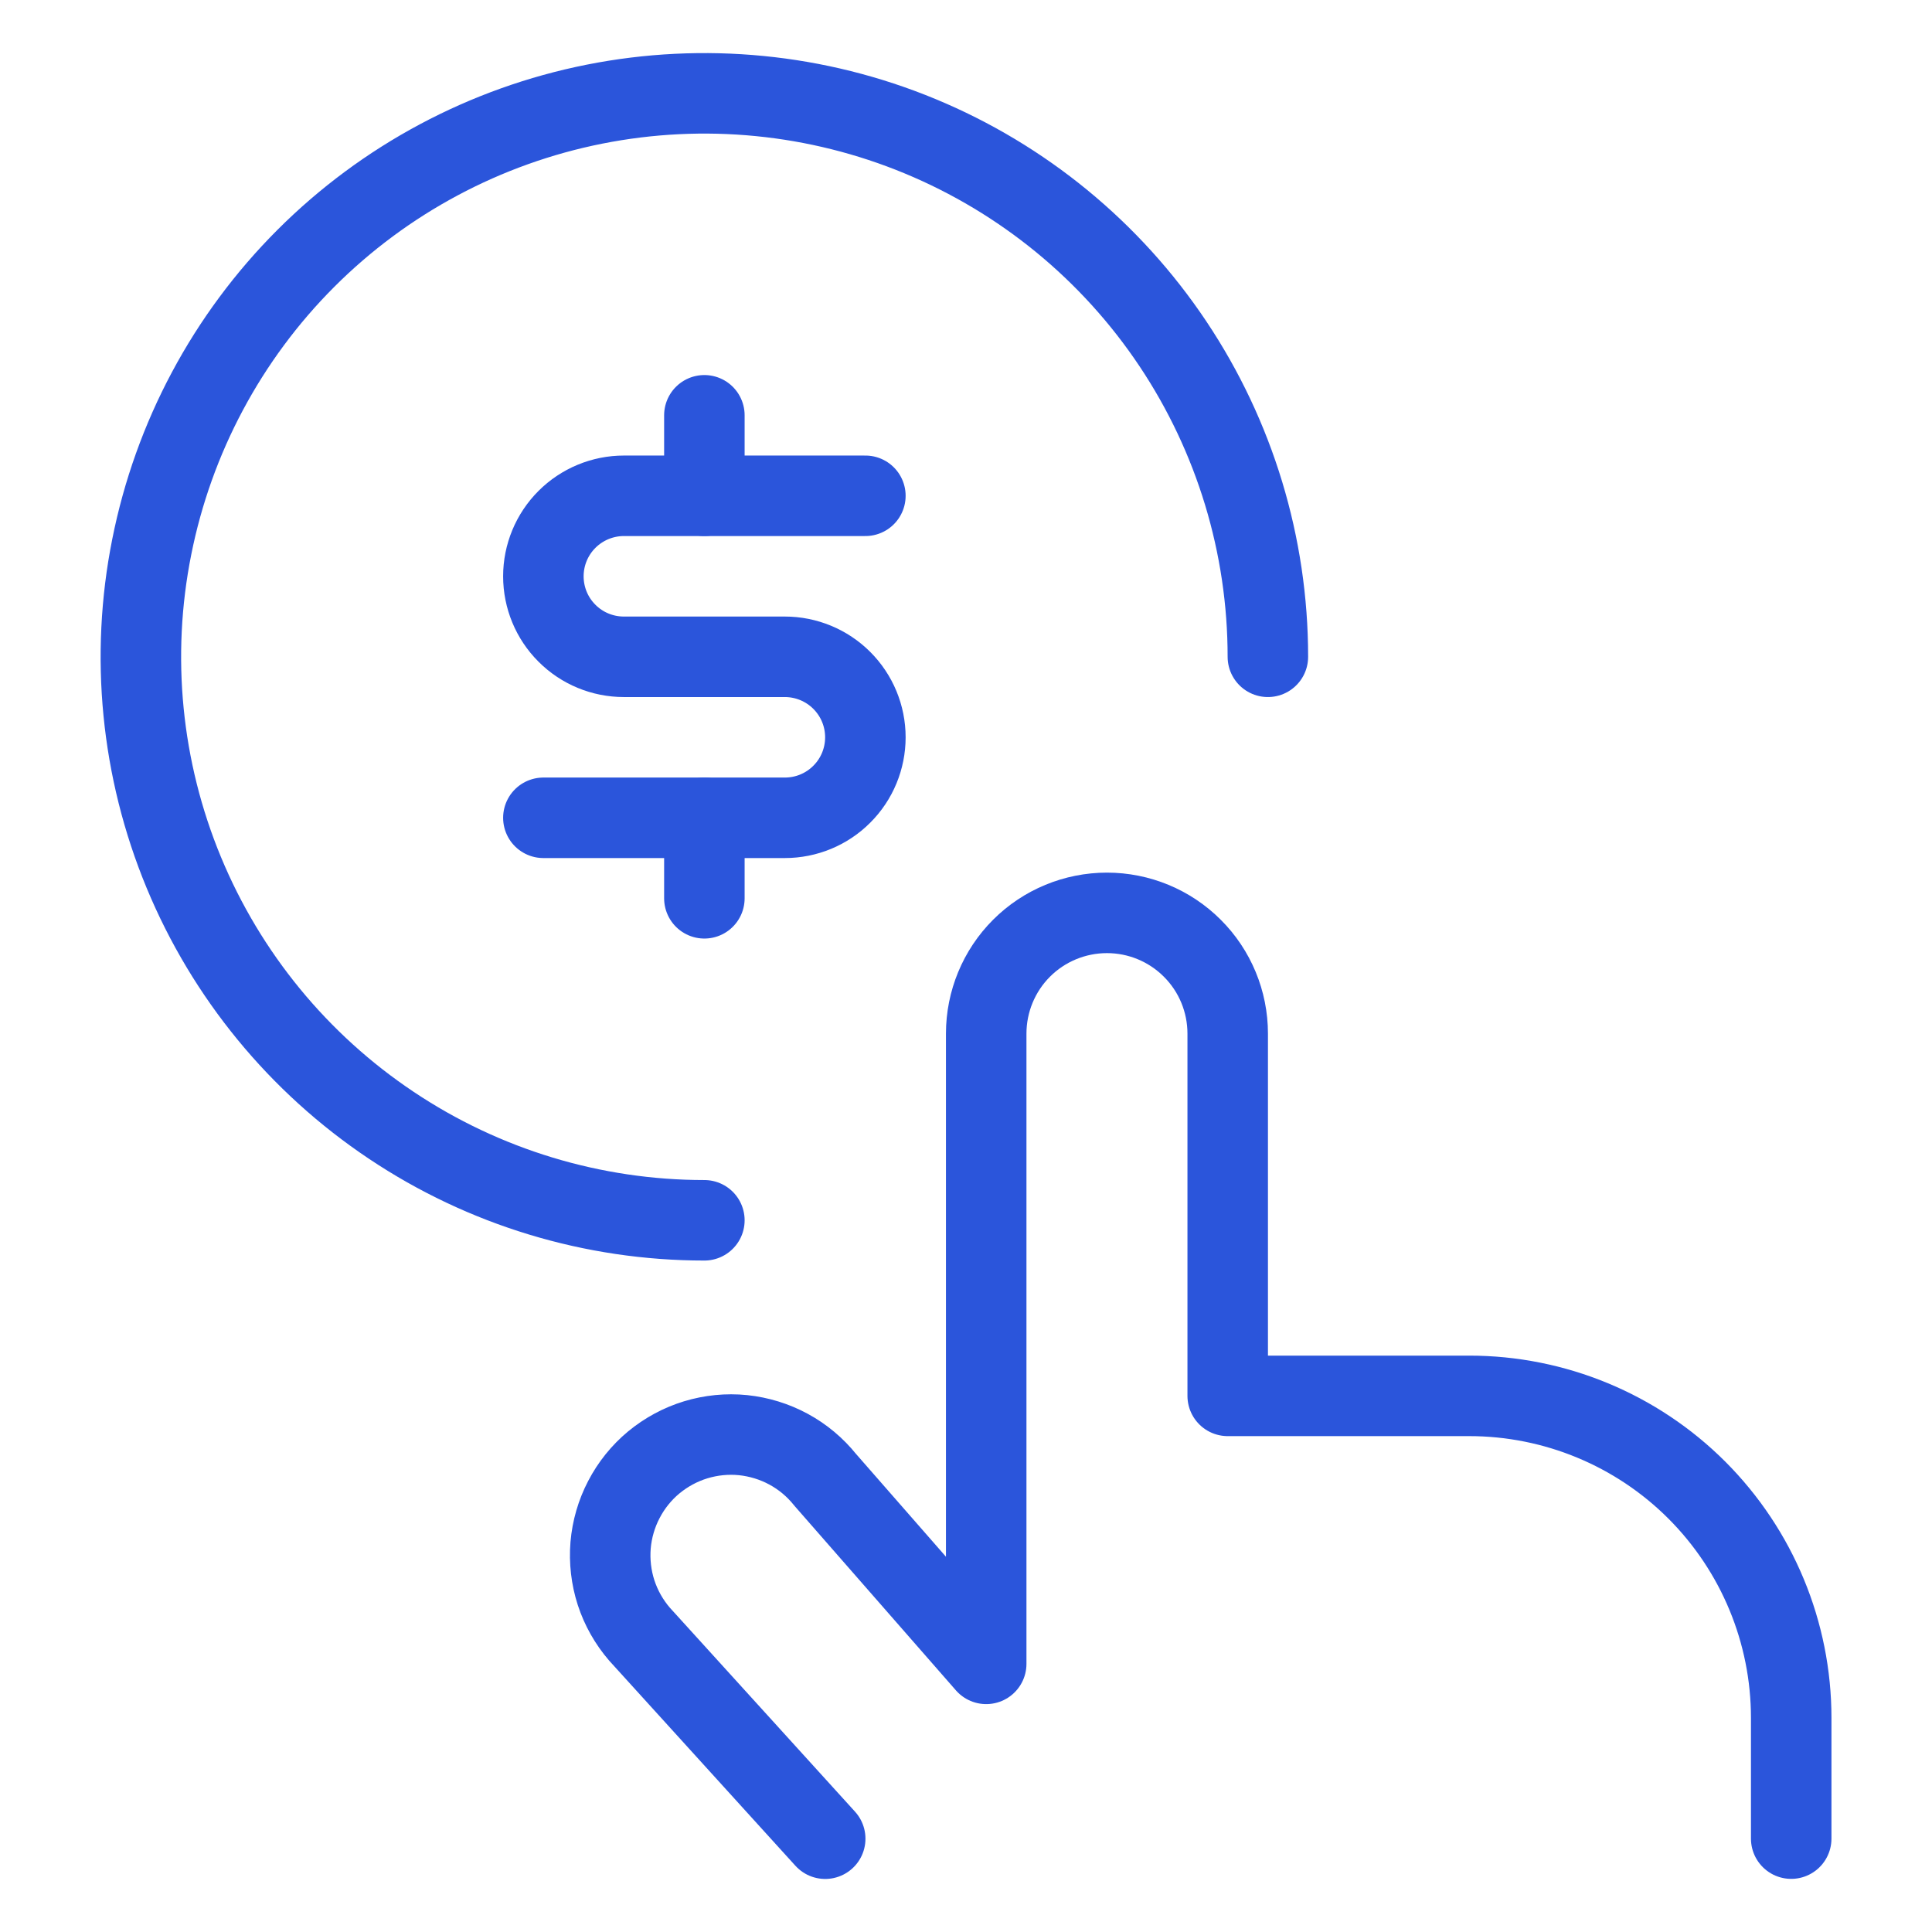
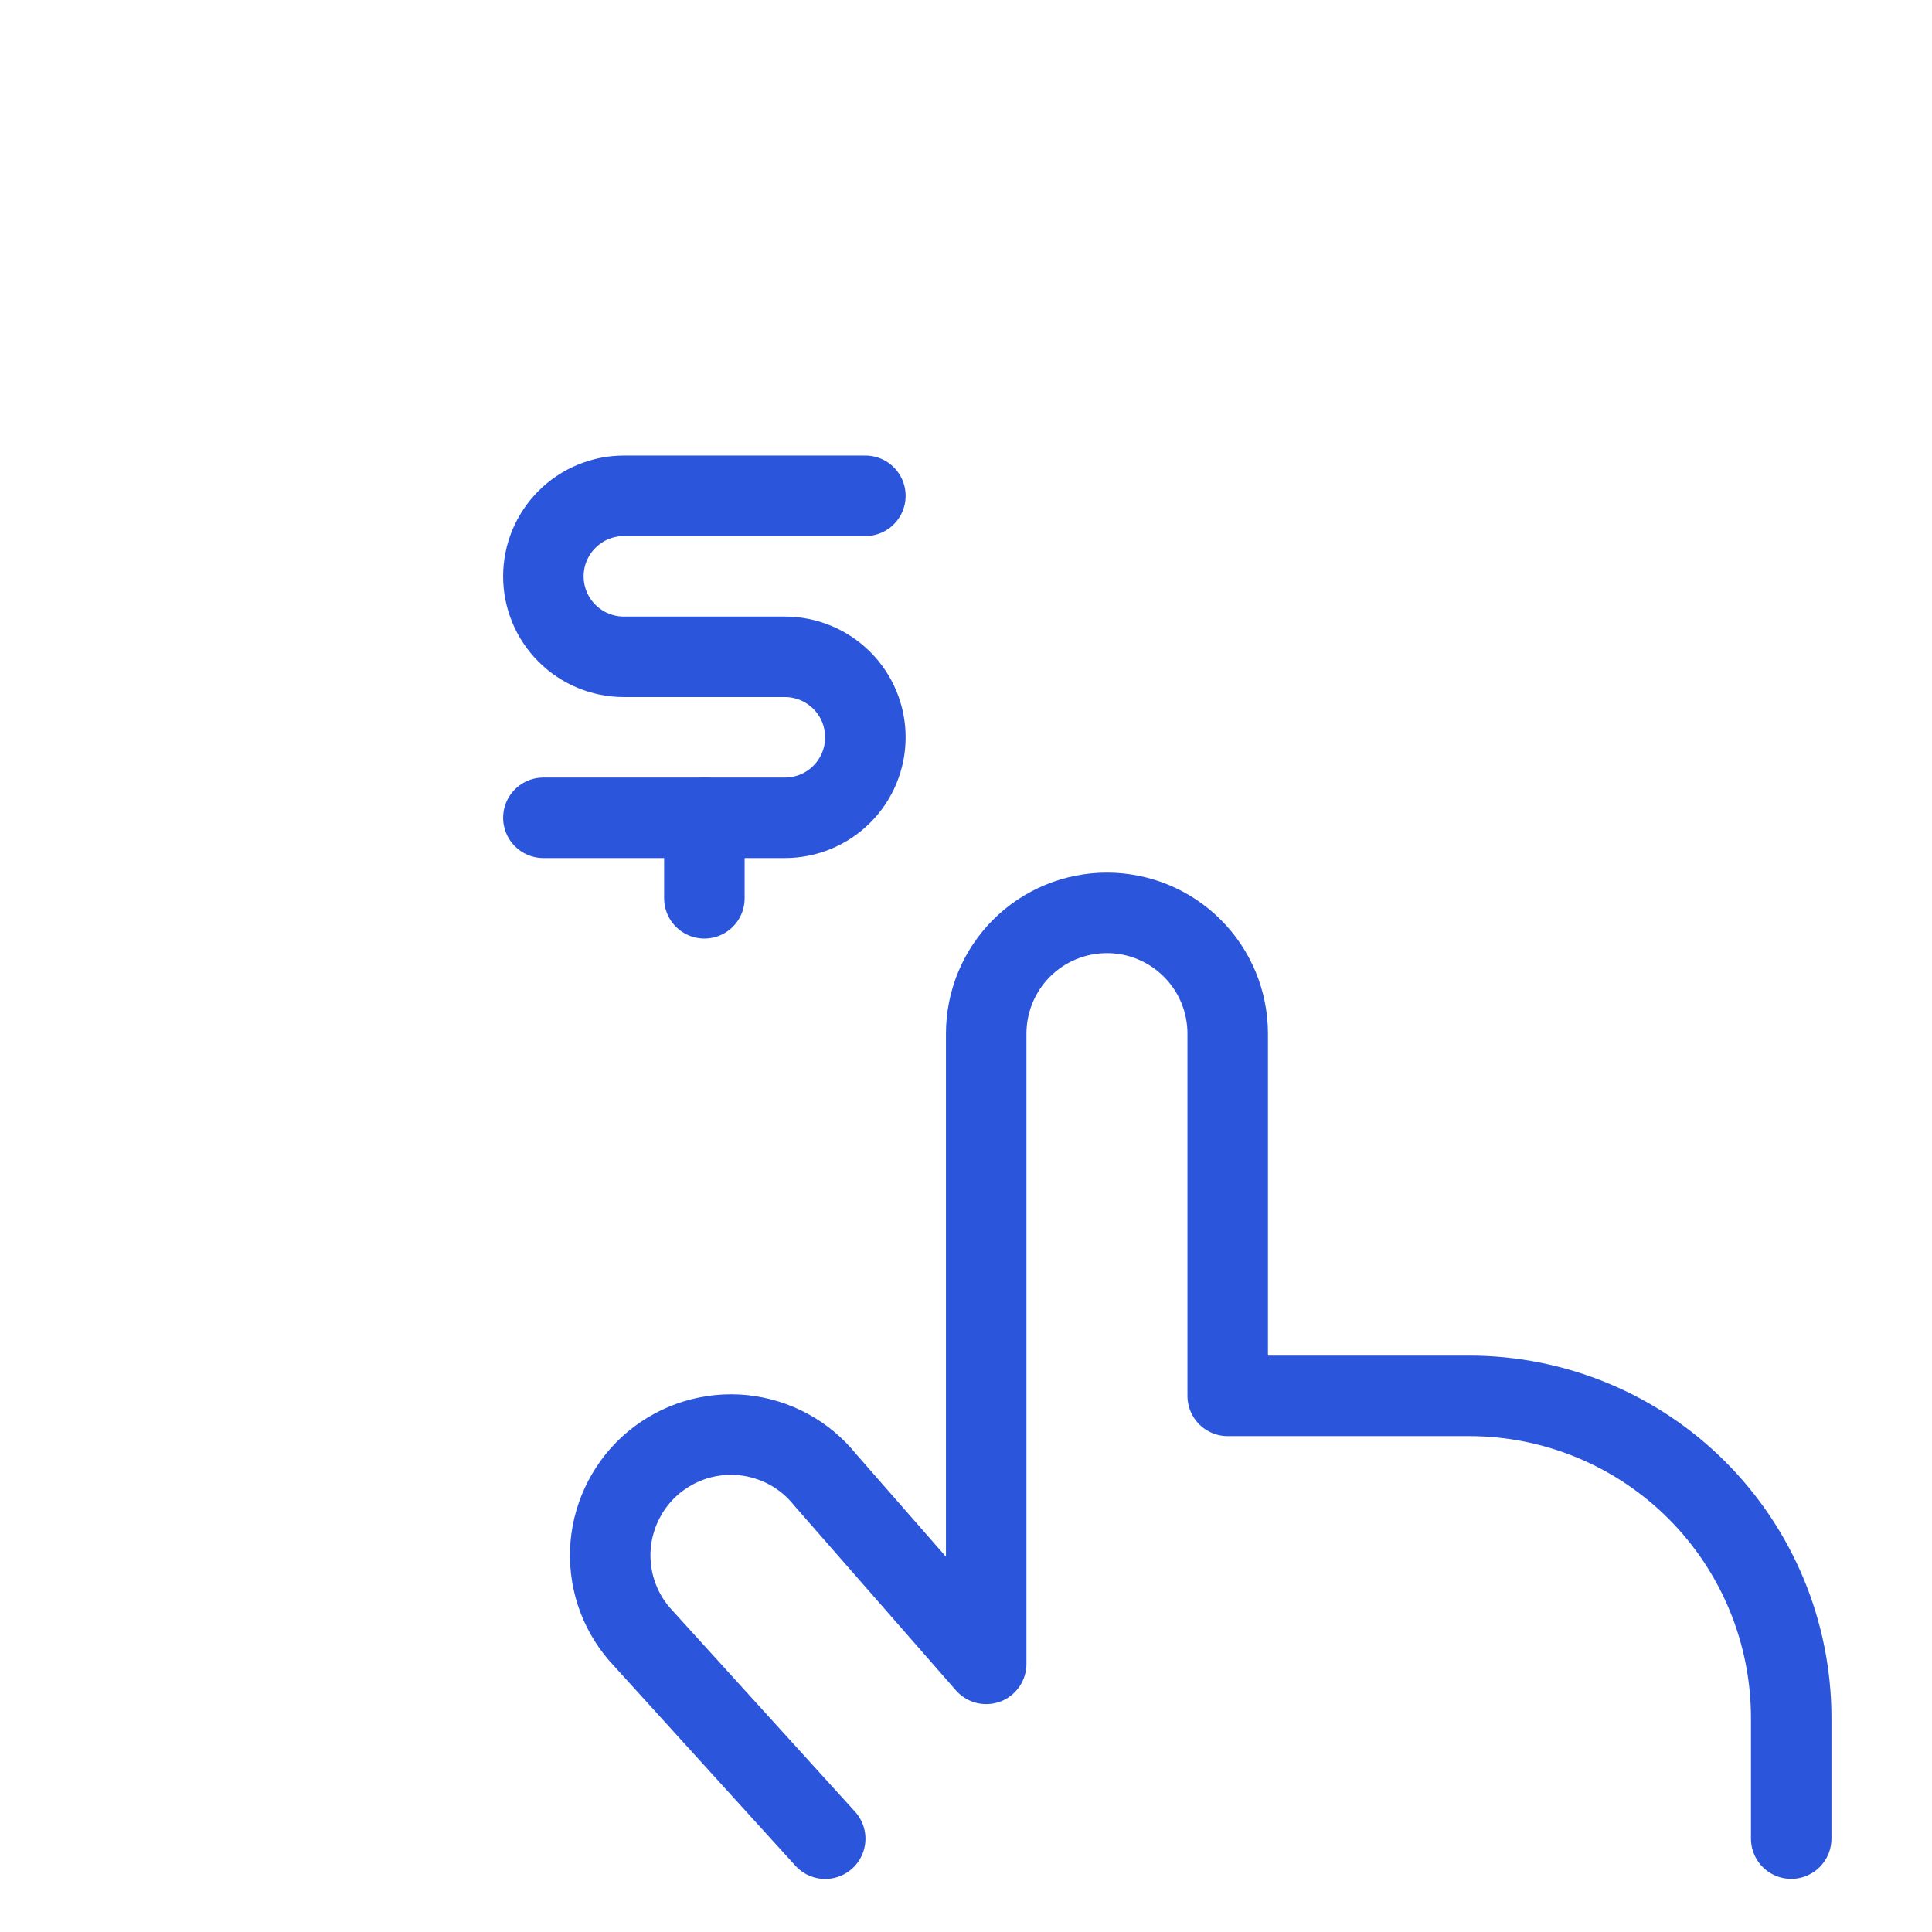
<svg xmlns="http://www.w3.org/2000/svg" width="24" height="24" viewBox="0 0 24 24" fill="none">
  <path d="M10.251 22.841L7.944 20.3C7.814 20.149 7.715 19.974 7.653 19.784C7.592 19.595 7.569 19.395 7.585 19.196C7.602 18.998 7.658 18.804 7.75 18.628C7.842 18.451 7.968 18.294 8.121 18.167C8.275 18.04 8.452 17.944 8.642 17.886C8.833 17.828 9.033 17.808 9.231 17.828C9.43 17.849 9.622 17.908 9.797 18.003C9.972 18.098 10.126 18.227 10.251 18.383L12.251 20.669V12.84C12.251 12.442 12.409 12.06 12.69 11.779C12.971 11.498 13.353 11.34 13.751 11.34C14.149 11.34 14.53 11.498 14.811 11.779C15.093 12.06 15.251 12.442 15.251 12.84V17.34H18.251C19.311 17.34 20.329 17.761 21.079 18.511C21.829 19.262 22.251 20.279 22.251 21.34V22.84" stroke="#2B55DB" stroke-linecap="round" stroke-linejoin="round" />
-   <path d="M8.75 15.159C7.366 15.159 6.012 14.749 4.861 13.979C3.71 13.21 2.813 12.117 2.283 10.838C1.753 9.559 1.614 8.151 1.885 6.794C2.155 5.436 2.821 4.188 3.8 3.209C4.779 2.23 6.027 1.564 7.384 1.294C8.742 1.024 10.15 1.162 11.429 1.692C12.708 2.222 13.801 3.119 14.57 4.27C15.339 5.421 15.75 6.775 15.75 8.159" stroke="#2B55DB" stroke-linecap="round" stroke-linejoin="round" />
  <path d="M8.75 10.159V11.159" stroke="#2B55DB" stroke-linecap="round" stroke-linejoin="round" />
-   <path d="M8.75 5.159V6.159" stroke="#2B55DB" stroke-linecap="round" stroke-linejoin="round" />
  <path d="M6.75 10.159H9.75C10.015 10.159 10.27 10.054 10.457 9.866C10.645 9.679 10.75 9.424 10.75 9.159C10.75 8.894 10.645 8.64 10.457 8.452C10.27 8.265 10.015 8.159 9.75 8.159H7.75C7.485 8.159 7.23 8.054 7.043 7.866C6.855 7.679 6.75 7.424 6.75 7.159C6.75 6.894 6.855 6.64 7.043 6.452C7.23 6.265 7.485 6.159 7.75 6.159H10.75" stroke="#2B55DB" stroke-linecap="round" stroke-linejoin="round" />
</svg>